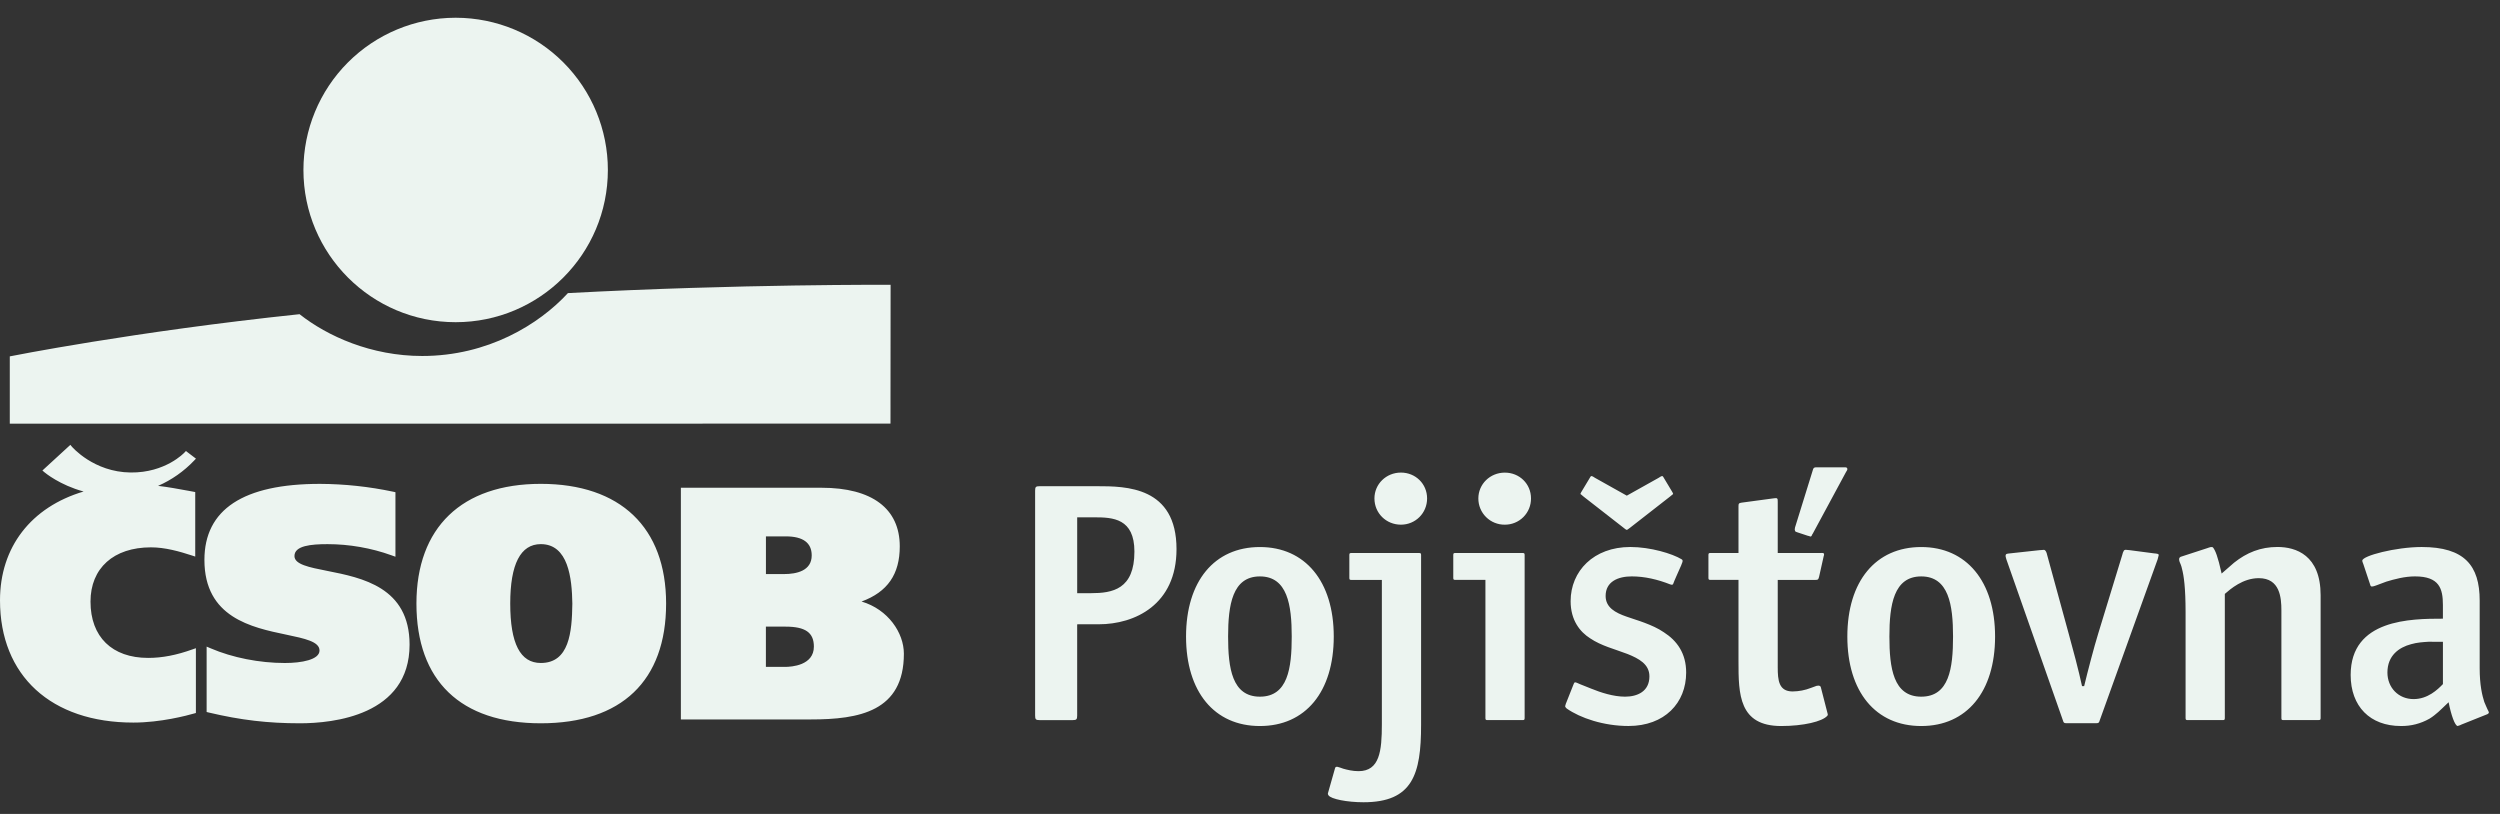
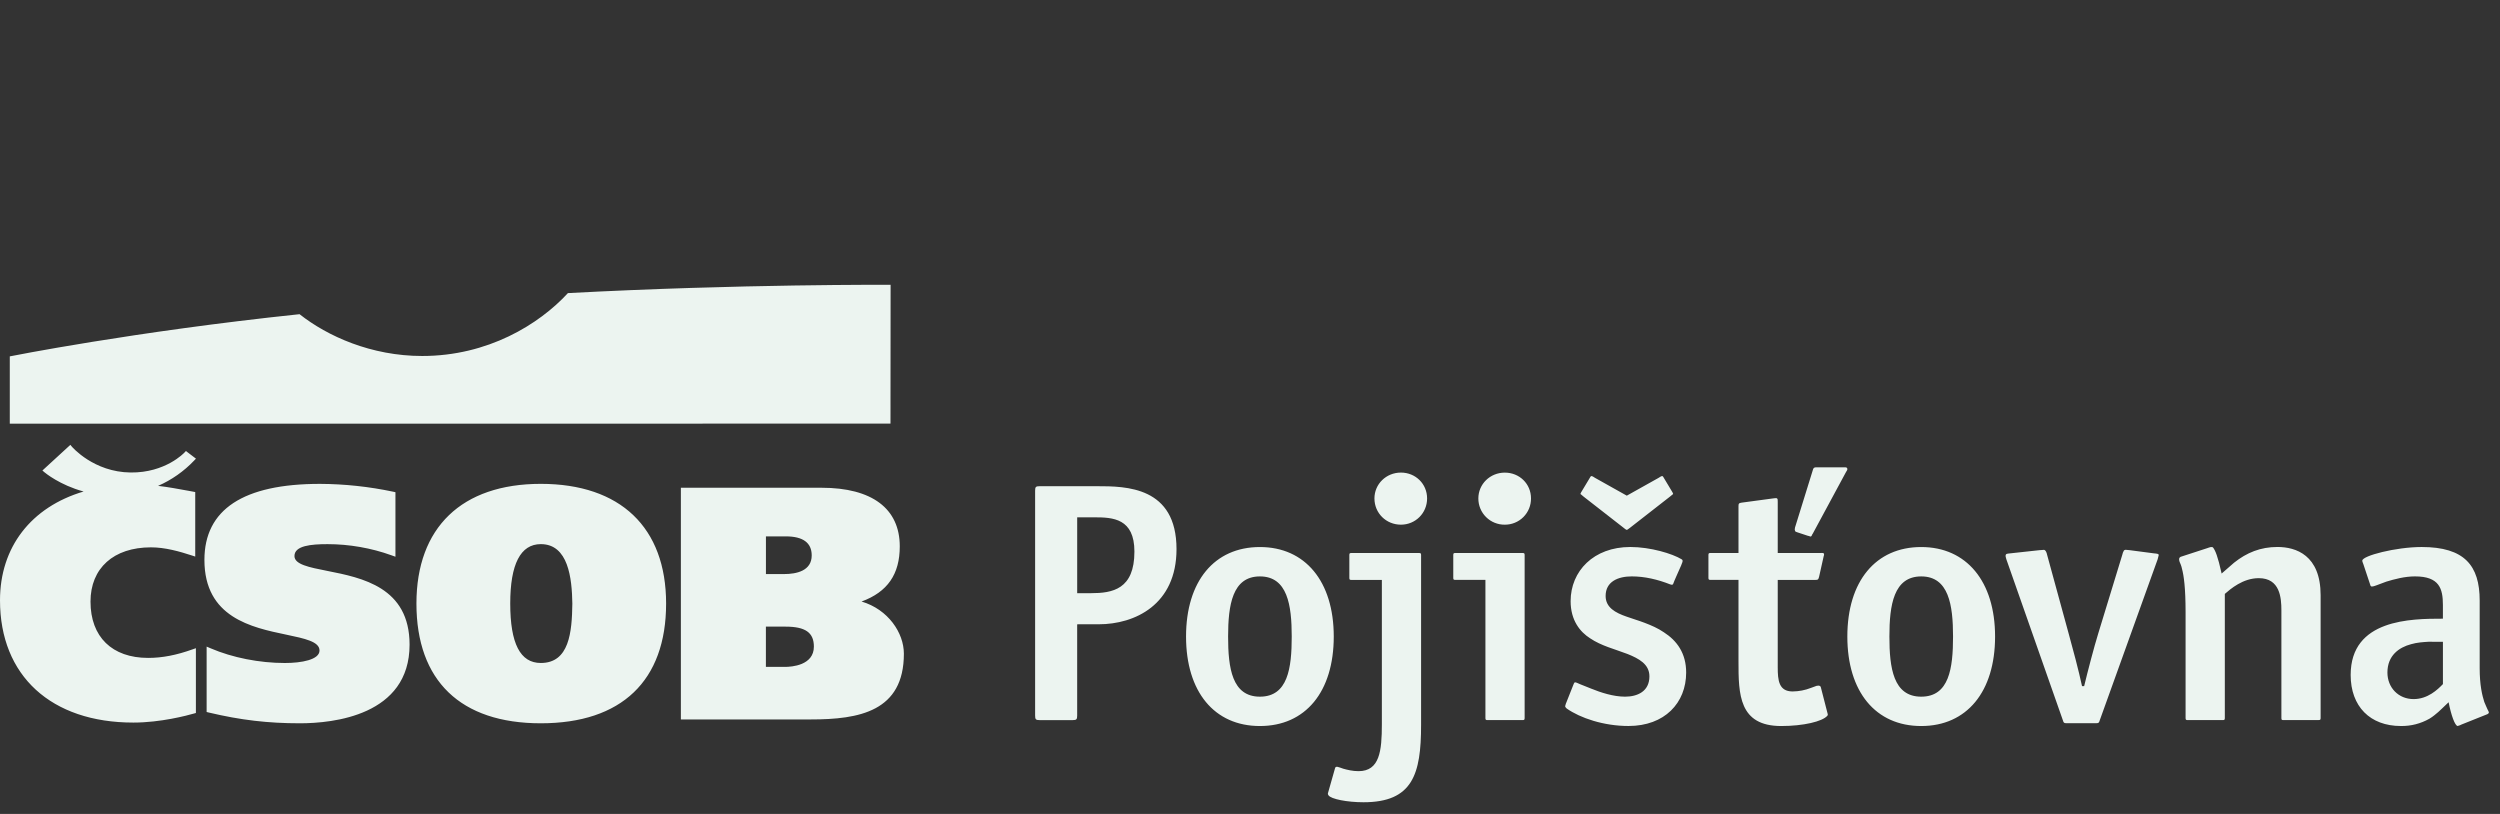
<svg xmlns="http://www.w3.org/2000/svg" width="129" height="42" viewBox="0 0 129 42" fill="none">
  <rect x="0" y="0" width="129" height="42" fill="#333333" stroke="none" />
-   <path fill-rule="evenodd" clip-rule="evenodd" d="M23.511 16.625C27.848 16.625 31.366 13.108 31.366 8.77C31.366 6.69 30.541 4.696 29.073 3.224C27.605 1.751 25.613 0.922 23.534 0.916H23.489C21.41 0.922 19.418 1.752 17.95 3.224C16.482 4.696 15.658 6.691 15.657 8.77C15.657 13.108 19.174 16.625 23.511 16.625Z" fill="#ECF4F0" />
  <path fill-rule="evenodd" clip-rule="evenodd" d="M29.305 15.124C27.809 16.746 25.17 18.369 21.784 18.369C19.158 18.369 16.896 17.349 15.457 16.212C6.882 17.113 0.505 18.389 0.505 18.389V21.861L45.949 21.859L45.955 14.696C45.955 14.697 38.2 14.65 29.305 15.124Z" fill="#ECF4F0" />
  <path fill-rule="evenodd" clip-rule="evenodd" d="M10.548 28.892C10.548 31.863 12.987 32.375 14.766 32.747C15.729 32.949 16.487 33.107 16.487 33.566C16.487 34.041 15.563 34.211 14.7 34.211C13.387 34.211 11.992 33.935 10.876 33.456L10.662 33.365V36.739L10.78 36.768C12.42 37.157 13.825 37.322 15.477 37.322C17.178 37.322 21.134 36.925 21.134 33.264C21.134 30.299 18.68 29.814 16.889 29.459C15.941 29.272 15.194 29.123 15.194 28.692C15.194 28.153 16.058 28.078 16.902 28.078C18.017 28.078 19.157 28.277 20.198 28.653L20.405 28.727V25.398L20.283 25.371C19.043 25.109 17.78 24.974 16.513 24.968C12.555 24.967 10.548 26.287 10.548 28.892ZM26.328 31.143C26.328 29.109 26.859 28.077 27.906 28.077C29.324 28.077 29.513 29.83 29.533 31.146C29.514 32.628 29.372 34.21 27.906 34.21C26.845 34.211 26.328 33.208 26.328 31.143ZM21.488 31.143C21.488 35.128 23.767 37.322 27.905 37.322C32.075 37.322 34.371 35.128 34.371 31.143C34.371 27.218 32.014 24.967 27.905 24.967C23.828 24.967 21.488 27.218 21.488 31.143ZM40.548 27.677C41.434 27.677 41.884 28.006 41.884 28.659C41.884 29.455 41.105 29.622 40.451 29.622H39.522V27.677H40.548ZM40.531 32.334C41.559 32.334 41.996 32.641 41.996 33.365C41.996 34.335 40.849 34.412 40.498 34.412H39.52V32.334H40.531ZM35.287 25.168H35.133V37.123H41.842C44.334 37.123 46.64 36.712 46.64 33.731C46.64 32.657 45.831 31.446 44.456 31.039C45.796 30.546 46.428 29.634 46.428 28.192C46.428 26.242 44.995 25.168 42.392 25.168L35.287 25.168ZM3.54 23.037L2.188 24.278L2.289 24.365C2.325 24.395 3.081 25.027 4.314 25.362C1.603 26.166 0 28.235 0 30.977C0 34.869 2.637 37.285 6.883 37.285C8.281 37.285 9.64 36.925 10.024 36.814L10.108 36.791V33.447L9.951 33.502C9.105 33.806 8.371 33.948 7.644 33.948C5.781 33.948 4.67 32.862 4.67 31.044C4.67 29.315 5.864 28.243 7.788 28.243C8.516 28.243 9.243 28.448 9.922 28.669L10.074 28.719V25.39L9.748 25.329C9.165 25.222 8.675 25.131 8.156 25.071C8.86 24.763 9.494 24.317 10.022 23.76L10.111 23.666L9.593 23.272L9.52 23.35C9.51 23.361 8.541 24.401 6.742 24.381C4.834 24.363 3.72 23.061 3.711 23.05L3.631 22.955L3.54 23.037ZM56.695 32.213C58.556 32.213 60.708 31.204 60.708 28.336C60.708 25.106 58.1 25.088 56.604 25.088H53.648C53.448 25.088 53.412 25.123 53.412 25.323V36.922C53.412 37.121 53.448 37.158 53.648 37.158H55.345C55.545 37.158 55.582 37.121 55.582 36.922V32.214L56.695 32.213ZM56.476 26.694C57.424 26.694 58.536 26.749 58.536 28.462C58.536 30.41 57.406 30.608 56.294 30.608H55.583V26.694H56.476ZM65.011 37.463C67.365 37.463 68.822 35.695 68.822 32.845C68.822 29.996 67.345 28.227 65.011 28.227C62.658 28.227 61.2 29.996 61.2 32.845C61.2 35.694 62.658 37.463 65.011 37.463ZM65.011 29.743C66.434 29.743 66.653 31.222 66.653 32.844C66.653 34.486 66.451 35.948 65.011 35.948C63.571 35.948 63.37 34.467 63.37 32.844C63.371 31.222 63.589 29.743 65.011 29.743ZM70.355 41.396C69.516 41.396 68.678 41.233 68.549 41.037C68.513 40.982 68.513 40.945 68.532 40.893L68.896 39.612C68.932 39.557 68.987 39.557 69.042 39.576C69.115 39.593 69.206 39.629 69.316 39.666C69.516 39.721 69.789 39.792 70.1 39.792C71.193 39.792 71.304 38.745 71.304 37.374V29.924H69.735C69.643 29.924 69.626 29.906 69.626 29.816V28.645C69.626 28.554 69.644 28.535 69.735 28.535H73.219C73.311 28.535 73.328 28.554 73.328 28.645V37.411C73.328 39.953 72.892 41.396 70.355 41.396ZM70.921 25.719C70.921 24.981 71.523 24.385 72.289 24.385C73.036 24.385 73.638 24.961 73.638 25.719C73.638 26.478 73.036 27.073 72.289 27.073C71.523 27.073 70.921 26.477 70.921 25.719ZM76.757 37.157C76.665 37.157 76.648 37.138 76.648 37.048V29.922H75.098C75.005 29.922 74.989 29.904 74.989 29.814V28.643C74.989 28.554 75.006 28.534 75.098 28.534H78.561C78.653 28.534 78.671 28.554 78.671 28.643V37.048C78.671 37.138 78.652 37.157 78.561 37.157H76.757ZM76.283 25.72C76.283 24.981 76.886 24.387 77.65 24.387C78.399 24.387 79 24.961 79 25.72C79.001 25.898 78.967 26.075 78.9 26.239C78.833 26.404 78.733 26.553 78.608 26.679C78.482 26.805 78.333 26.905 78.168 26.972C78.004 27.04 77.827 27.074 77.65 27.073C77.471 27.076 77.293 27.042 77.127 26.975C76.961 26.909 76.81 26.809 76.683 26.683C76.555 26.557 76.454 26.407 76.386 26.242C76.317 26.077 76.282 25.899 76.283 25.72ZM86.166 25.629L84.107 27.235C84.07 27.253 83.979 27.342 83.942 27.342C83.907 27.342 83.797 27.252 83.779 27.235L81.718 25.629C81.681 25.594 81.626 25.557 81.591 25.521C81.572 25.503 81.552 25.503 81.552 25.486C81.552 25.45 81.626 25.34 81.645 25.306L81.992 24.728C82.064 24.602 82.082 24.565 82.12 24.565C82.174 24.565 82.265 24.636 82.302 24.657L83.943 25.576L85.585 24.657C85.621 24.637 85.714 24.565 85.767 24.565C85.804 24.565 85.822 24.602 85.895 24.728L86.242 25.306C86.261 25.34 86.333 25.45 86.333 25.486C86.333 25.504 86.316 25.504 86.297 25.521C86.259 25.557 86.203 25.594 86.166 25.629ZM80.843 36.56C80.813 36.535 80.787 36.505 80.768 36.47C80.751 36.435 80.787 36.363 80.805 36.289C80.824 36.235 80.843 36.22 80.843 36.198L81.207 35.281C81.226 35.244 81.242 35.207 81.279 35.207C81.279 35.207 81.335 35.226 81.353 35.226C81.627 35.353 81.808 35.405 82.102 35.532C82.593 35.733 83.251 35.948 83.852 35.948C84.49 35.948 85.11 35.678 85.11 34.9C85.11 34.27 84.564 33.981 83.98 33.746C83.324 33.494 82.63 33.329 82.046 32.934C81.536 32.609 81.044 32.014 81.044 31.021C81.044 29.47 82.23 28.225 84.124 28.225C85.165 28.225 86.295 28.569 86.77 28.858C86.844 28.895 86.825 28.965 86.807 29.02C86.788 29.055 86.77 29.128 86.752 29.165C86.55 29.634 86.425 29.886 86.331 30.139C86.314 30.174 86.259 30.174 86.259 30.174C86.223 30.156 86.241 30.174 86.187 30.156C85.546 29.903 84.873 29.742 84.199 29.742C83.487 29.742 82.85 30.012 82.85 30.752C82.85 31.35 83.358 31.619 83.925 31.816C84.216 31.924 84.545 32.014 84.872 32.141C85.201 32.267 85.546 32.413 85.857 32.627C86.531 33.06 87.006 33.709 87.006 34.702C87.006 36.273 85.893 37.461 84.033 37.461C82.755 37.463 81.535 37.048 80.843 36.56ZM93.536 27.542C93.499 27.579 93.499 27.633 93.463 27.669C93.444 27.669 93.444 27.686 93.426 27.686C93.39 27.686 93.353 27.651 93.298 27.651L92.75 27.47C92.696 27.453 92.623 27.435 92.623 27.381C92.605 27.343 92.605 27.289 92.623 27.218L93.535 24.277C93.57 24.132 93.609 24.113 93.737 24.113H95.177C95.249 24.113 95.305 24.113 95.322 24.184C95.341 24.223 95.287 24.312 95.249 24.366L93.536 27.542ZM89.706 34.126C89.706 35.822 89.725 37.463 91.912 37.463C93.061 37.463 94.029 37.228 94.284 36.94C94.32 36.905 94.32 36.867 94.302 36.813L93.954 35.459C93.937 35.406 93.899 35.354 93.737 35.389C93.641 35.427 93.543 35.463 93.444 35.496C93.142 35.614 92.822 35.676 92.498 35.679C91.785 35.679 91.731 35.101 91.731 34.432V29.923H93.682C93.81 29.923 93.827 29.905 93.865 29.761L94.103 28.696C94.121 28.643 94.121 28.643 94.121 28.605C94.121 28.516 94.03 28.534 93.955 28.534H91.731V25.884C91.731 25.774 91.731 25.755 91.696 25.72C91.658 25.684 91.53 25.72 91.477 25.72L89.872 25.936C89.725 25.955 89.706 25.991 89.706 26.116V28.534H88.265C88.174 28.534 88.155 28.553 88.155 28.643V29.814C88.155 29.904 88.174 29.922 88.265 29.922H89.706V34.126ZM99.135 37.463C101.487 37.463 102.946 35.695 102.946 32.845C102.946 29.996 101.469 28.227 99.135 28.227C96.782 28.227 95.323 29.996 95.323 32.845C95.323 35.694 96.782 37.463 99.135 37.463ZM99.135 29.743C100.557 29.743 100.777 31.222 100.777 32.844C100.777 34.486 100.576 35.948 99.135 35.948C97.694 35.948 97.493 34.467 97.493 32.844C97.493 31.222 97.712 29.743 99.135 29.743ZM108.345 37.174C108.308 37.301 108.29 37.318 108.143 37.318H106.647C106.501 37.318 106.484 37.3 106.447 37.174L103.528 28.86C103.528 28.824 103.473 28.715 103.491 28.644C103.51 28.571 103.564 28.571 103.729 28.553L105.226 28.39C105.299 28.39 105.427 28.372 105.462 28.372C105.555 28.372 105.609 28.516 105.629 28.622L106.74 32.682C106.941 33.404 107.269 34.63 107.433 35.405H107.542C107.724 34.647 108.053 33.385 108.271 32.682L109.512 28.622C109.525 28.553 109.55 28.486 109.585 28.425C109.621 28.352 109.731 28.372 109.712 28.372C109.749 28.372 109.841 28.389 109.895 28.389L111.135 28.552C111.3 28.57 111.39 28.57 111.39 28.643C111.373 28.751 111.335 28.823 111.335 28.859L108.345 37.174ZM117.829 37.157C117.737 37.157 117.72 37.138 117.72 37.048V31.493C117.72 30.842 117.647 29.833 116.553 29.833C115.732 29.833 115.093 30.392 114.801 30.645V37.048C114.801 37.138 114.783 37.157 114.692 37.157H112.887C112.795 37.157 112.776 37.138 112.776 37.048V31.602C112.776 30.322 112.685 29.706 112.594 29.363C112.558 29.184 112.502 29.076 112.466 28.986C112.429 28.876 112.448 28.822 112.448 28.822C112.448 28.786 112.484 28.75 112.521 28.732L113.908 28.28C114.017 28.242 114.145 28.19 114.199 28.261C114.309 28.406 114.437 28.693 114.636 29.595C114.948 29.325 115.109 29.182 115.275 29.038C115.931 28.514 116.644 28.224 117.517 28.224C118.466 28.224 119.744 28.642 119.744 30.715V37.046C119.744 37.136 119.726 37.155 119.634 37.155H117.829V37.157ZM128.353 36.85C128.389 36.833 128.423 36.798 128.425 36.779V36.772C128.423 36.72 128.389 36.668 128.353 36.597C128.298 36.489 128.262 36.38 128.189 36.22C128.079 35.876 127.951 35.353 127.951 34.467V30.987C127.951 29.184 127.167 28.226 124.96 28.226C123.628 28.226 121.894 28.677 121.894 28.93C121.894 28.986 121.932 29.056 121.949 29.11L122.315 30.21C122.315 30.229 122.35 30.265 122.388 30.265C122.443 30.265 122.495 30.248 122.605 30.21C122.751 30.156 122.935 30.084 123.135 30.012C123.555 29.885 124.083 29.742 124.612 29.742C125.872 29.742 126.054 30.372 126.054 31.221V31.924C124.412 31.924 121.294 31.942 121.294 34.828C121.294 36.452 122.297 37.462 123.884 37.462C124.401 37.471 124.911 37.34 125.361 37.084C125.542 36.975 125.688 36.849 125.816 36.739C125.964 36.614 126.055 36.506 126.348 36.235C126.475 36.884 126.674 37.462 126.821 37.462C126.821 37.462 126.839 37.443 126.876 37.443C126.921 37.43 126.964 37.412 127.005 37.389L128.353 36.85ZM126.055 33.116V35.299C125.78 35.586 125.27 36.073 124.541 36.073C123.757 36.073 123.191 35.479 123.191 34.702C123.191 33.82 123.793 33.404 124.413 33.24C124.723 33.15 125.032 33.132 125.305 33.115L126.055 33.116Z" fill="#ECF4F0" />
</svg>